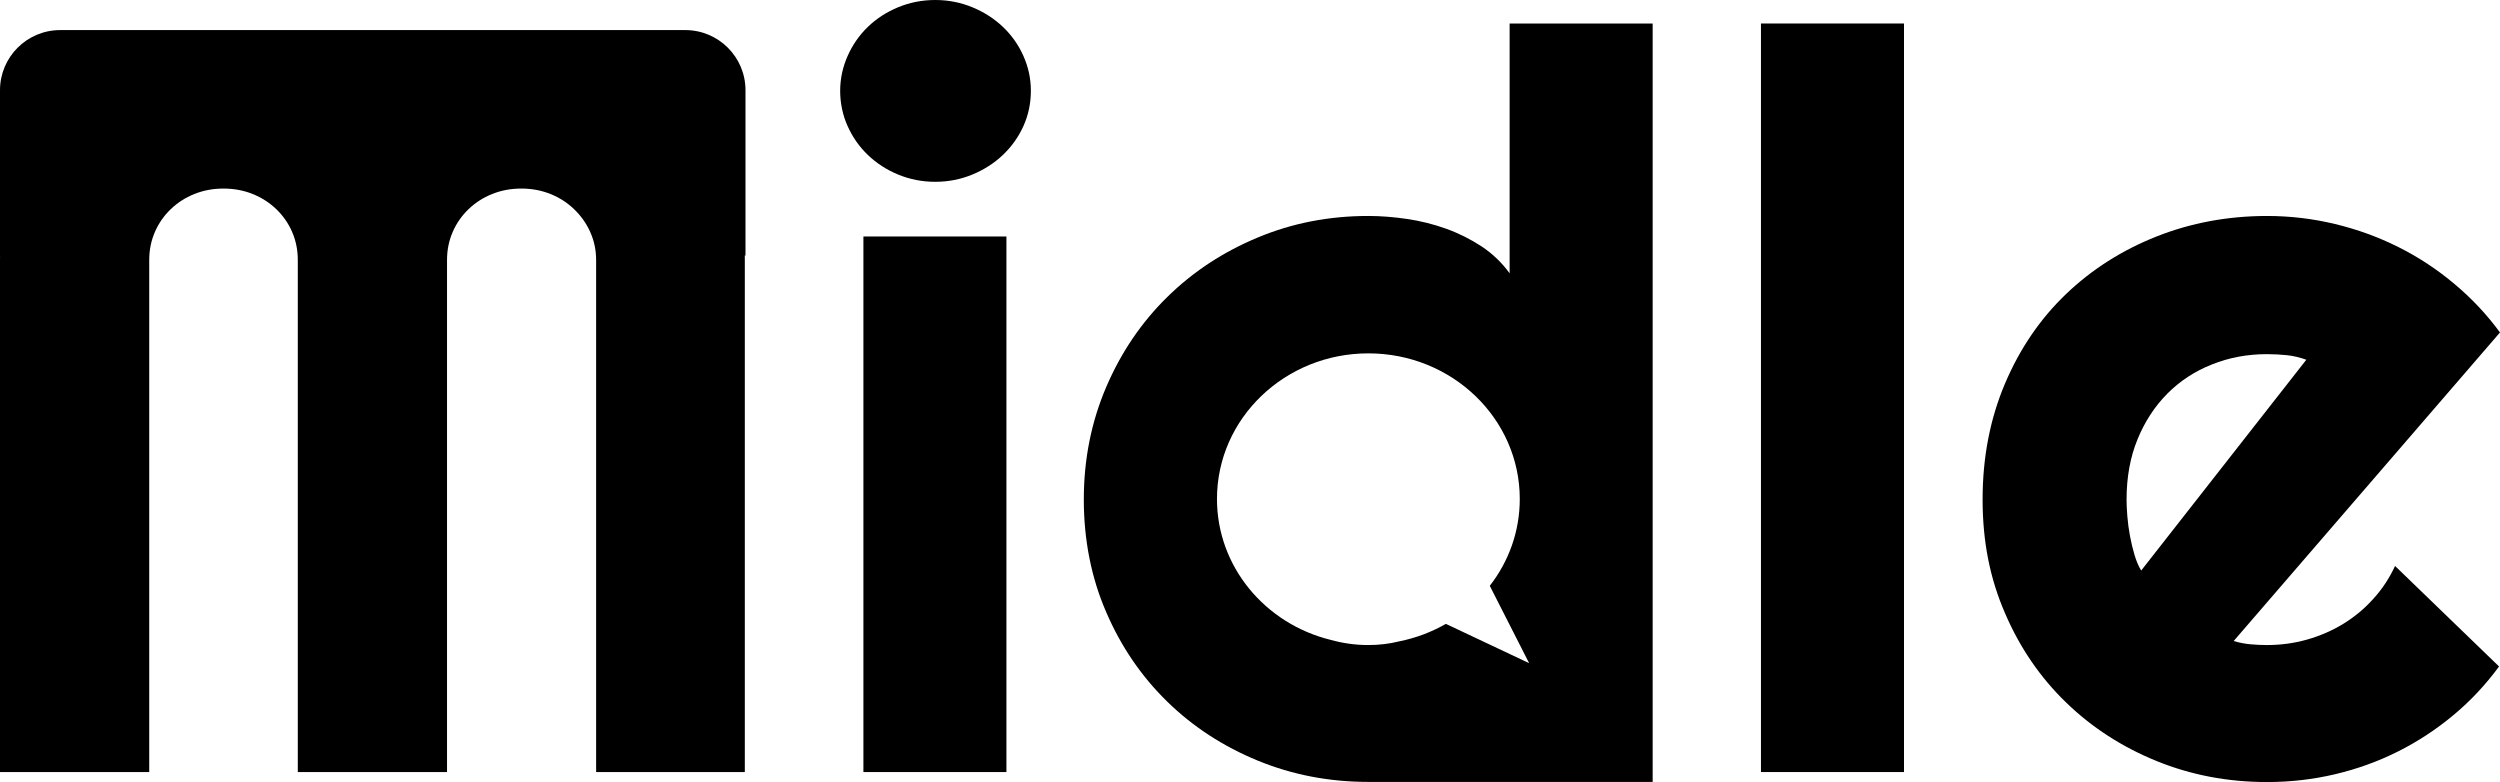
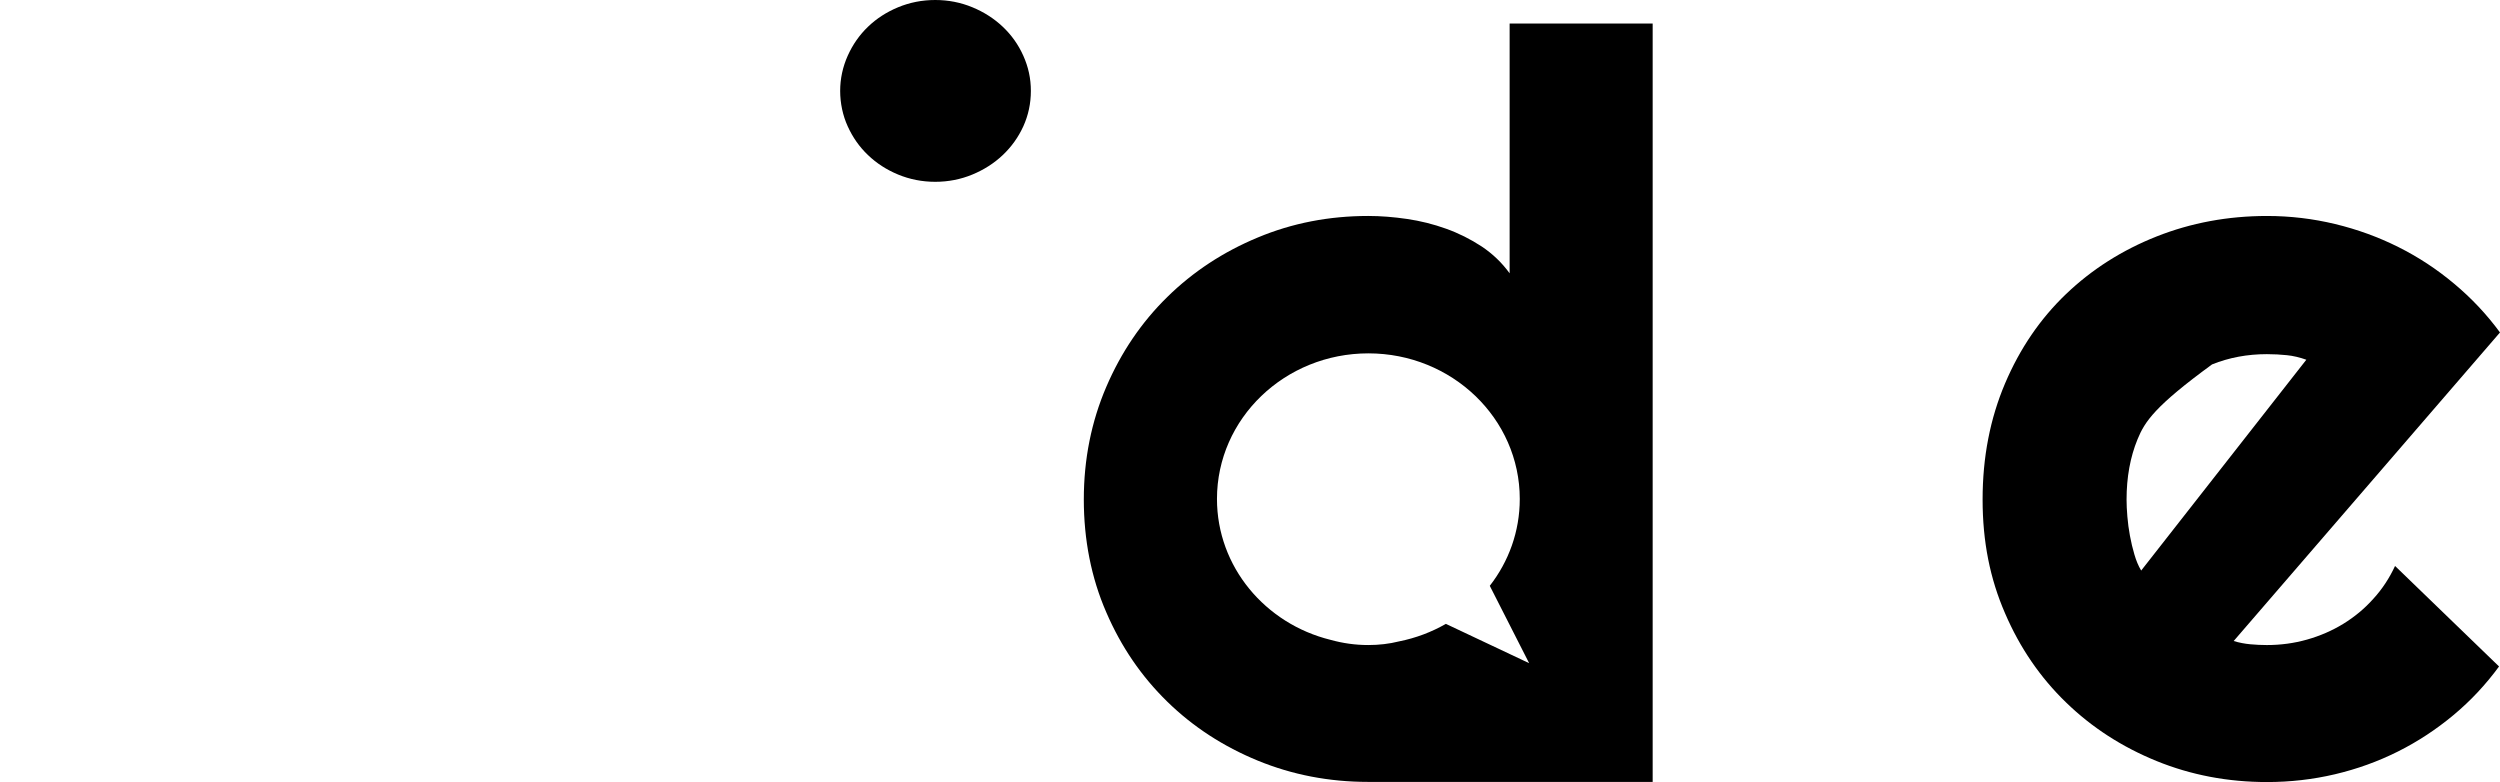
<svg xmlns="http://www.w3.org/2000/svg" width="195" height="61" viewBox="0 0 195 61">
  <path d="M78.216 2.087C77.542 1.449 76.752 0.942 75.846 0.567C74.94 0.192 73.971 0 72.949 0C71.927 0 70.958 0.192 70.052 0.567C69.147 0.942 68.367 1.449 67.703 2.087C67.04 2.725 66.513 3.474 66.123 4.346C65.733 5.217 65.533 6.138 65.533 7.091C65.533 8.043 65.733 9.005 66.123 9.856C66.513 10.717 67.04 11.467 67.703 12.095C68.367 12.733 69.147 13.239 70.052 13.614C70.958 13.989 71.927 14.181 72.949 14.181C73.971 14.181 74.94 13.989 75.846 13.614C76.752 13.239 77.542 12.733 78.216 12.095C78.891 11.457 79.428 10.707 79.818 9.856C80.207 8.995 80.408 8.073 80.408 7.091C80.408 6.108 80.207 5.217 79.818 4.346C79.428 3.474 78.891 2.725 78.216 2.087Z" />
  <path fill-rule="evenodd" clip-rule="evenodd" d="M115.571 19.225C116.43 19.799 117.153 20.494 117.751 21.318V1.833H128.908V60.989H106.722C103.667 60.989 100.792 60.432 98.105 59.328C95.419 58.224 93.059 56.694 91.047 54.729C89.035 52.764 87.445 50.445 86.286 47.75C85.117 45.066 84.537 42.098 84.537 38.958C84.537 35.818 85.127 32.89 86.286 30.186C87.445 27.481 89.035 25.141 91.047 23.166C93.059 21.191 95.419 19.641 98.105 18.526C100.792 17.402 103.667 16.845 106.722 16.845C107.702 16.845 108.703 16.926 109.746 17.078C110.788 17.23 111.8 17.483 112.79 17.838C113.78 18.192 114.707 18.658 115.571 19.225ZM116.203 45.694L119.273 51.728L112.779 48.662C111.663 49.3 110.441 49.766 109.124 50.029C108.355 50.222 107.555 50.313 106.722 50.313C105.7 50.313 104.731 50.171 103.783 49.908C98.685 48.652 94.924 44.205 94.924 38.917C94.924 32.647 100.212 27.562 106.733 27.562C113.254 27.562 118.542 32.647 118.542 38.917C118.542 41.46 117.677 43.8 116.203 45.694Z" />
-   <path d="M137.355 1.833H148.512V60.22H137.355V1.833Z" />
-   <path fill-rule="evenodd" clip-rule="evenodd" d="M182.77 48.663C183.644 48.126 184.433 47.477 185.118 46.708L185.128 46.697C185.824 45.938 186.382 45.077 186.814 44.145L194.925 51.985C193.893 53.393 192.713 54.659 191.375 55.773C190.037 56.888 188.595 57.84 187.035 58.62C185.476 59.4 183.843 59.987 182.127 60.392C180.399 60.798 178.639 61 176.828 61C173.773 61 170.897 60.453 168.21 59.359C165.525 58.265 163.165 56.746 161.153 54.791C159.14 52.846 157.55 50.526 156.392 47.832C155.222 45.138 154.643 42.261 154.643 38.958C154.643 35.656 155.232 32.648 156.392 29.913C157.55 27.188 159.14 24.858 161.153 22.934C163.165 21.009 165.525 19.51 168.21 18.446C170.897 17.383 173.773 16.846 176.828 16.846C178.639 16.846 180.41 17.058 182.138 17.474C183.864 17.889 185.508 18.487 187.067 19.267C188.627 20.047 190.08 20.999 191.428 22.133C192.777 23.258 193.967 24.524 194.999 25.932L174.226 50C174.658 50.131 175.089 50.212 175.522 50.253C175.954 50.293 176.385 50.314 176.817 50.314C177.903 50.314 178.945 50.172 179.946 49.888C180.946 49.605 181.894 49.199 182.77 48.663ZM166.484 43.253C166.62 43.719 166.789 44.135 167.01 44.499L166.999 44.52L179.893 28.059C179.388 27.877 178.872 27.755 178.376 27.704C177.882 27.654 177.354 27.624 176.817 27.624C175.301 27.624 173.878 27.887 172.54 28.424C171.202 28.95 170.044 29.71 169.054 30.703C168.074 31.686 167.294 32.881 166.726 34.269C166.157 35.656 165.872 37.226 165.872 38.969C165.872 39.364 165.893 39.799 165.935 40.296C165.977 40.792 166.041 41.288 166.136 41.795C166.23 42.301 166.346 42.788 166.484 43.253Z" />
-   <path d="M67.346 18.446H78.501V60.221H67.346V18.446Z" />
-   <path d="M58.093 19.922L58.148 19.942V7.038C58.148 4.447 56.044 2.346 53.449 2.346H4.699C2.104 2.346 0 4.447 0 7.038V19.942L0.003 19.941C0.001 20.056 0 20.173 0 20.289V60.22H11.64V20.279C11.64 19.499 11.788 18.77 12.083 18.091C12.378 17.412 12.789 16.825 13.315 16.318C13.842 15.812 14.453 15.417 15.159 15.133C15.865 14.849 16.623 14.708 17.434 14.708C18.245 14.708 19.004 14.849 19.71 15.133C20.415 15.417 21.026 15.812 21.553 16.318C22.08 16.825 22.491 17.412 22.786 18.091C23.081 18.77 23.228 19.499 23.228 20.279V60.22H34.868V20.279C34.868 19.499 35.016 18.77 35.311 18.091C35.606 17.412 36.017 16.825 36.543 16.318C37.07 15.812 37.681 15.417 38.387 15.133C39.093 14.849 39.851 14.708 40.662 14.708C41.473 14.708 42.232 14.849 42.938 15.133C43.644 15.417 44.254 15.812 44.781 16.318C45.308 16.825 45.729 17.412 46.035 18.091C46.34 18.77 46.498 19.499 46.498 20.279V60.22H58.096V20.279C58.096 20.16 58.095 20.041 58.093 19.922Z" />
+   <path fill-rule="evenodd" clip-rule="evenodd" d="M182.77 48.663C183.644 48.126 184.433 47.477 185.118 46.708L185.128 46.697C185.824 45.938 186.382 45.077 186.814 44.145L194.925 51.985C193.893 53.393 192.713 54.659 191.375 55.773C190.037 56.888 188.595 57.84 187.035 58.62C185.476 59.4 183.843 59.987 182.127 60.392C180.399 60.798 178.639 61 176.828 61C173.773 61 170.897 60.453 168.21 59.359C165.525 58.265 163.165 56.746 161.153 54.791C159.14 52.846 157.55 50.526 156.392 47.832C155.222 45.138 154.643 42.261 154.643 38.958C154.643 35.656 155.232 32.648 156.392 29.913C157.55 27.188 159.14 24.858 161.153 22.934C163.165 21.009 165.525 19.51 168.21 18.446C170.897 17.383 173.773 16.846 176.828 16.846C178.639 16.846 180.41 17.058 182.138 17.474C183.864 17.889 185.508 18.487 187.067 19.267C188.627 20.047 190.08 20.999 191.428 22.133C192.777 23.258 193.967 24.524 194.999 25.932L174.226 50C174.658 50.131 175.089 50.212 175.522 50.253C175.954 50.293 176.385 50.314 176.817 50.314C177.903 50.314 178.945 50.172 179.946 49.888C180.946 49.605 181.894 49.199 182.77 48.663ZM166.484 43.253C166.62 43.719 166.789 44.135 167.01 44.499L166.999 44.52L179.893 28.059C179.388 27.877 178.872 27.755 178.376 27.704C177.882 27.654 177.354 27.624 176.817 27.624C175.301 27.624 173.878 27.887 172.54 28.424C168.074 31.686 167.294 32.881 166.726 34.269C166.157 35.656 165.872 37.226 165.872 38.969C165.872 39.364 165.893 39.799 165.935 40.296C165.977 40.792 166.041 41.288 166.136 41.795C166.23 42.301 166.346 42.788 166.484 43.253Z" />
</svg>